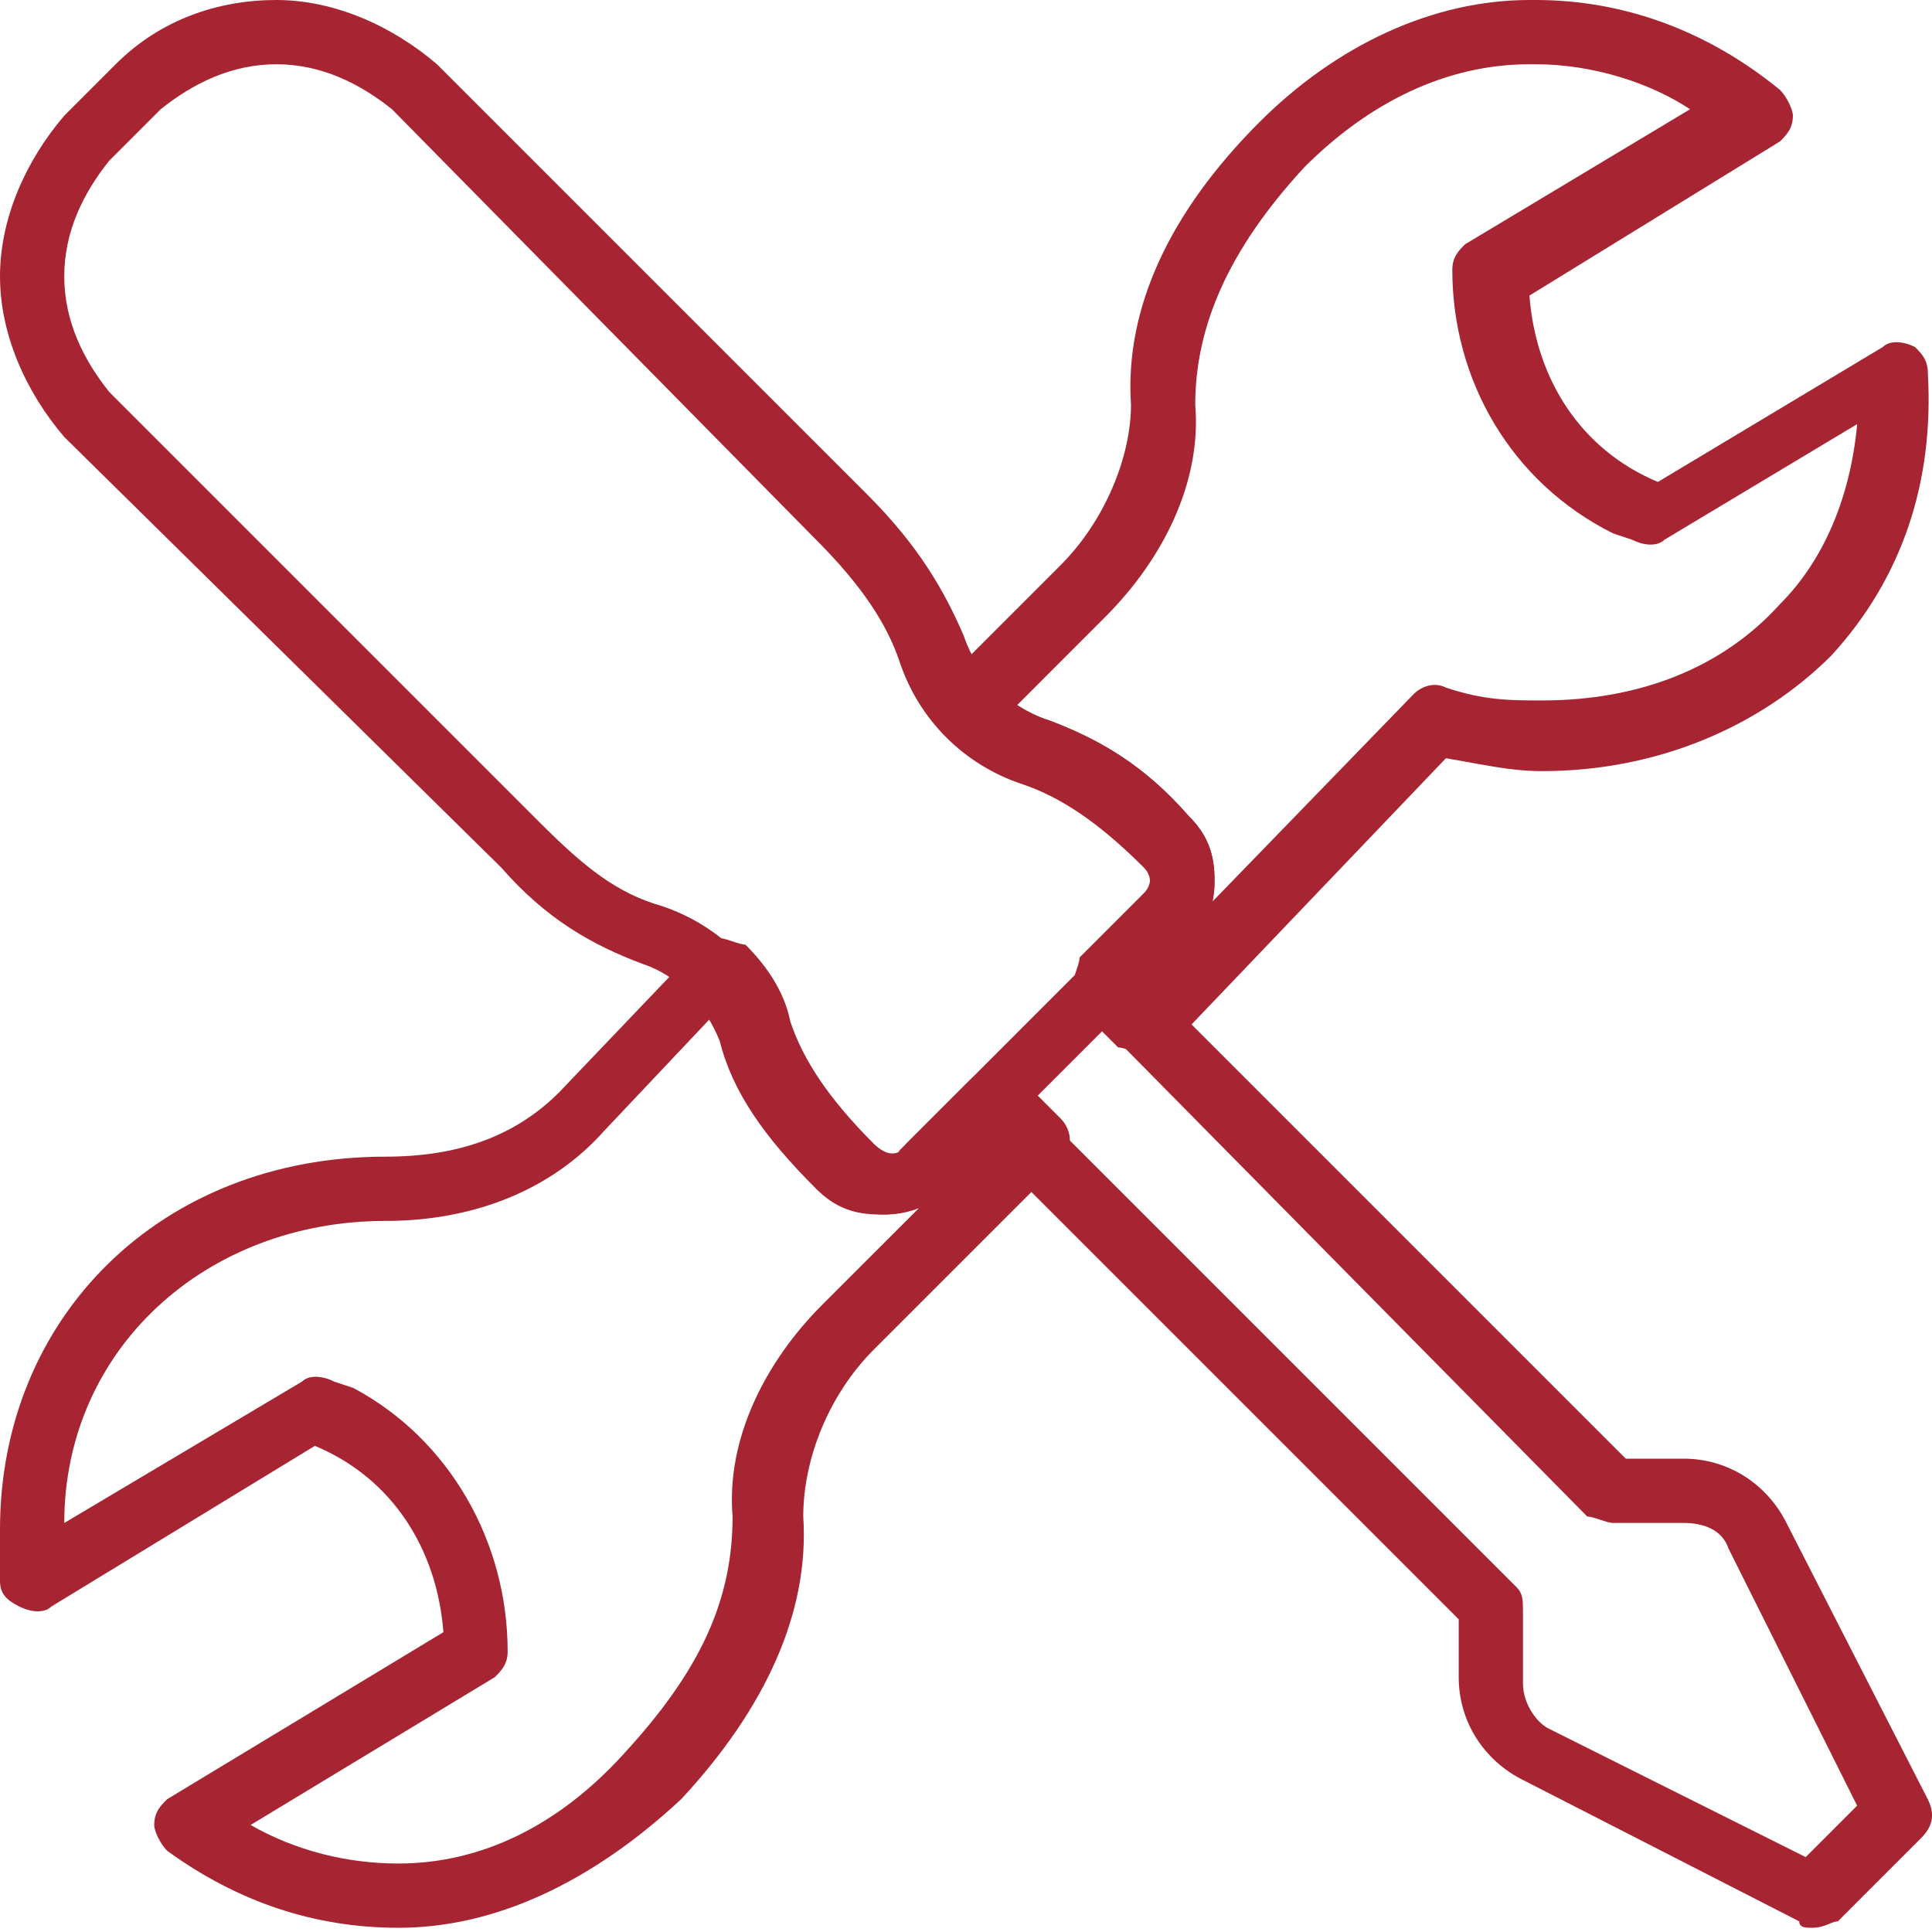
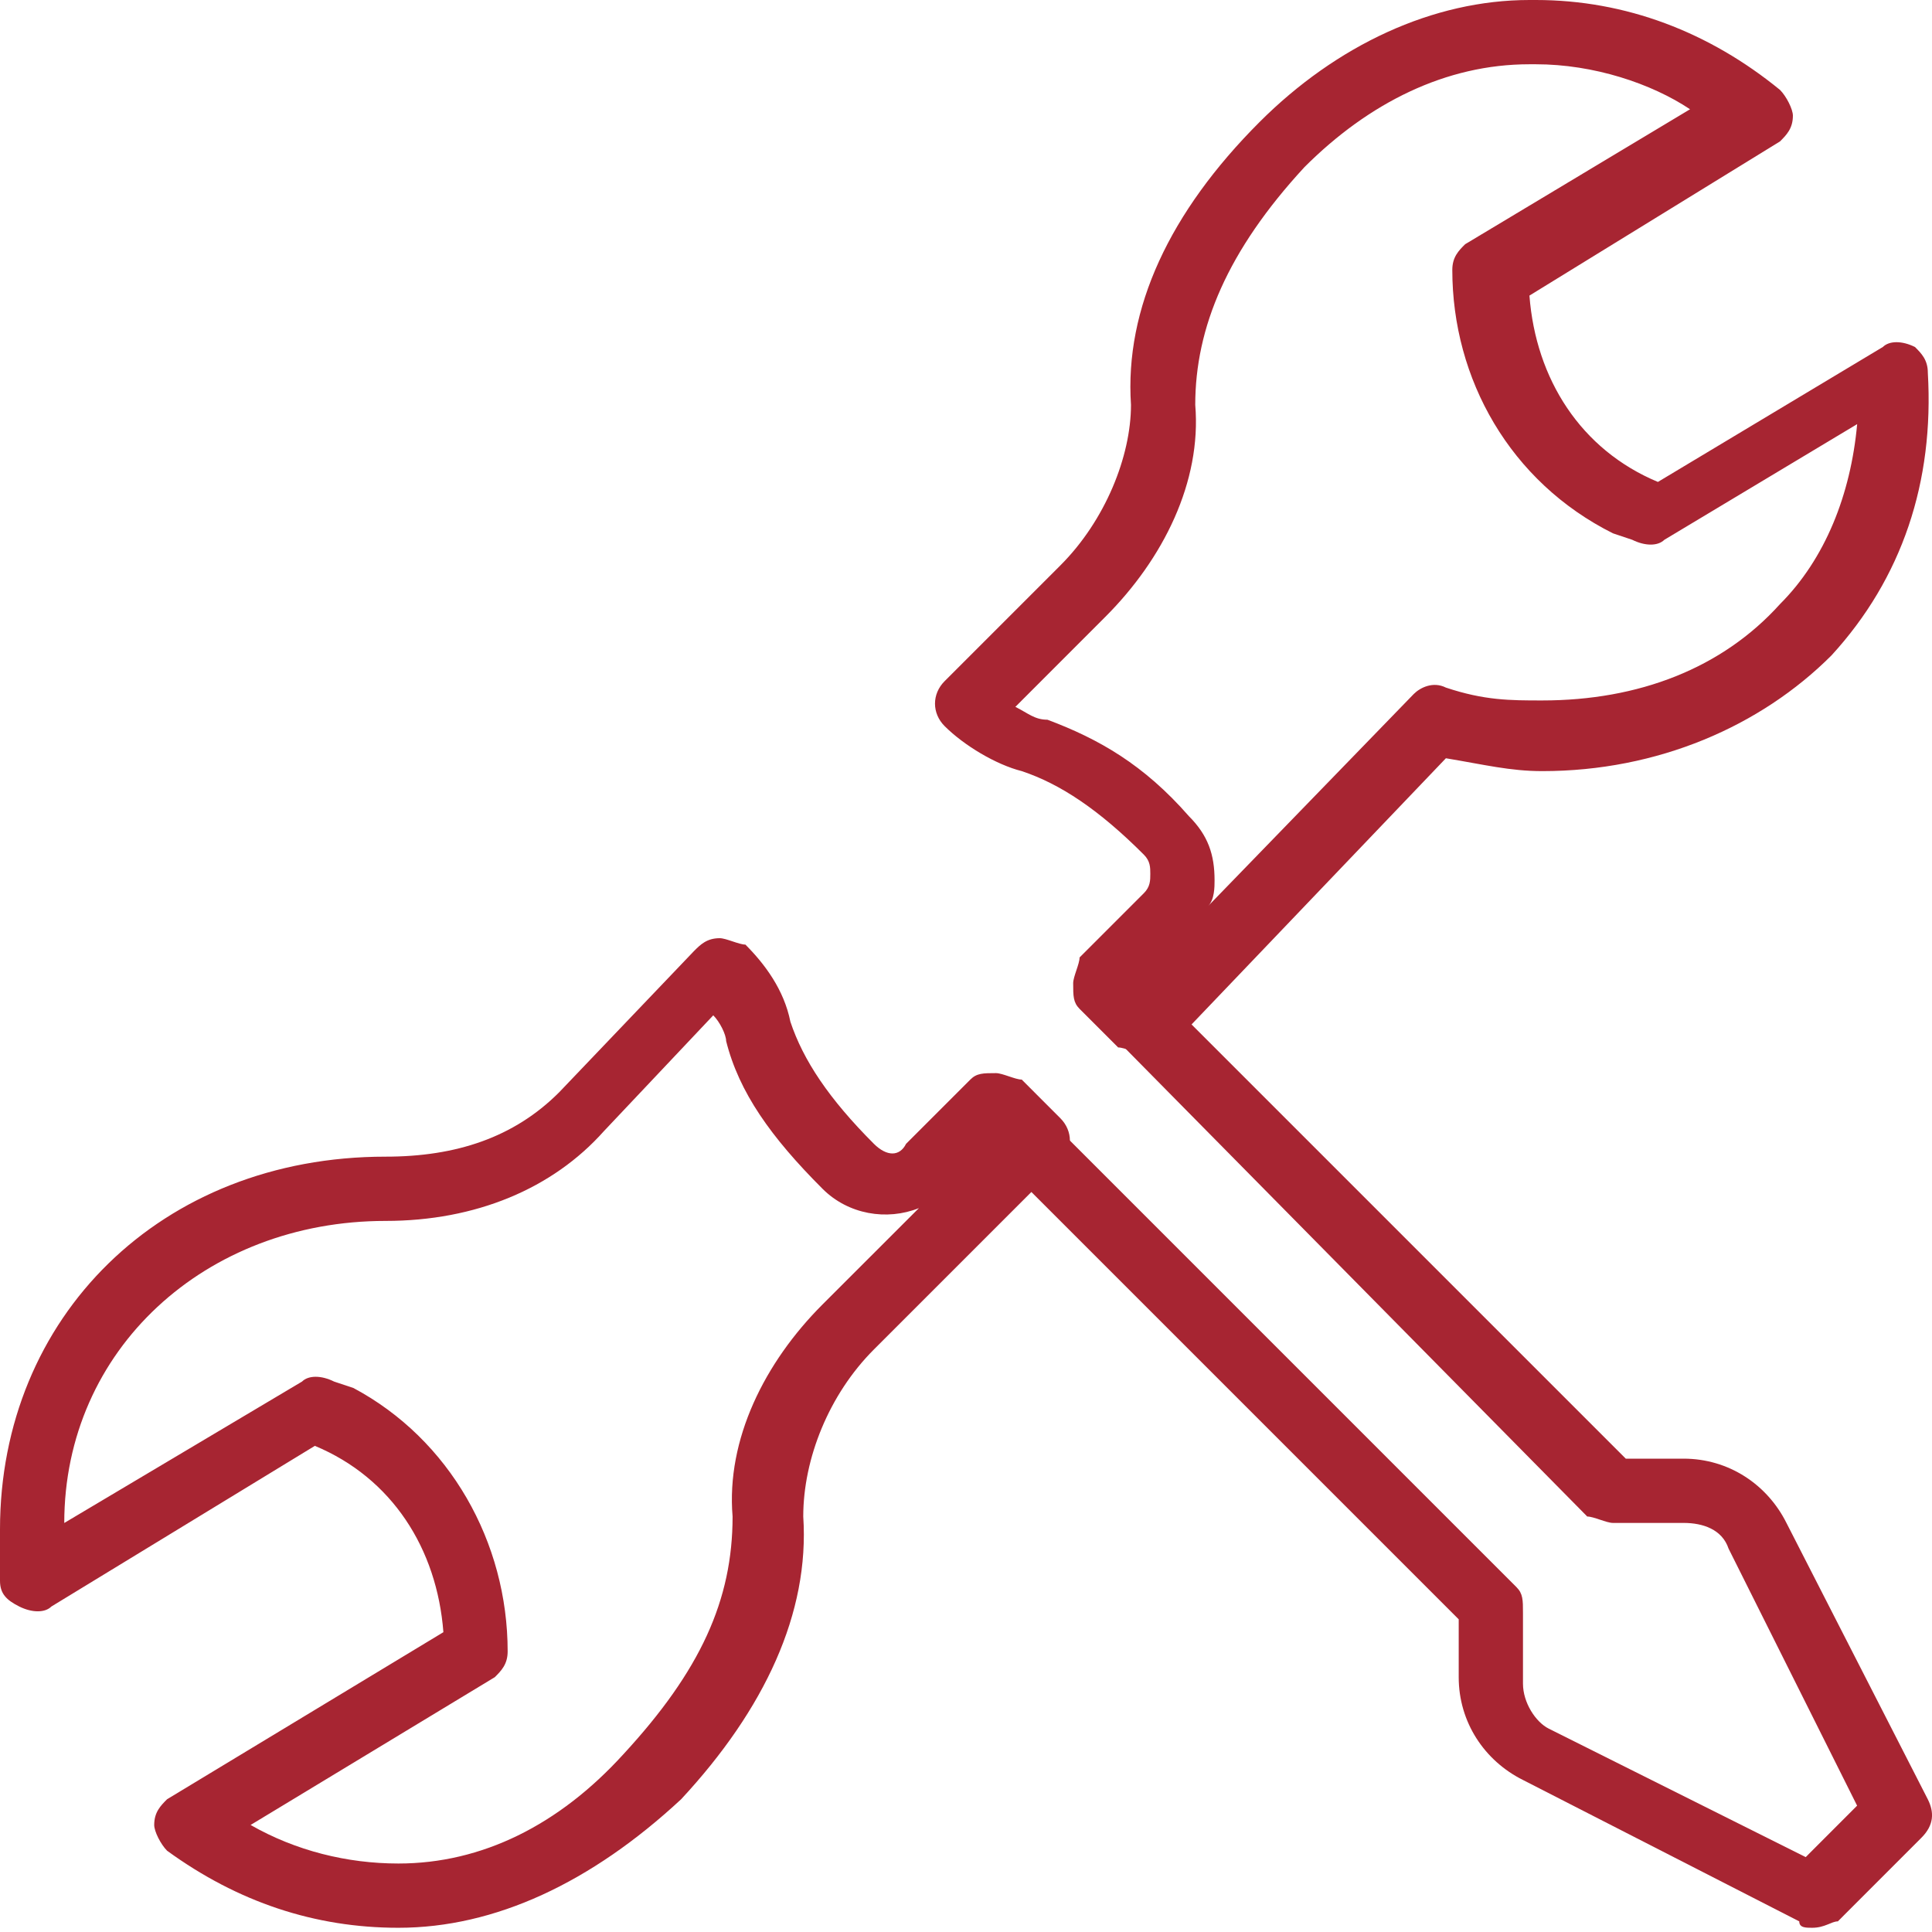
<svg xmlns="http://www.w3.org/2000/svg" width="38" height="38" viewBox="0 0 38 38" fill="none">
-   <path d="M17.315 23.888C16.81 23.888 16.431 23.761 16.052 23.382C15.04 22.371 14.409 21.486 14.156 20.475C13.903 19.843 13.397 19.211 12.639 18.959C11.628 18.579 10.743 18.074 9.858 17.063L1.264 8.595C0.506 7.71 0 6.572 0 5.435C0 4.297 0.506 3.16 1.264 2.275L2.275 1.264C3.16 0.379 4.297 0 5.435 0C6.572 0 7.71 0.506 8.595 1.264L17.063 9.732C18.074 10.743 18.579 11.628 18.959 12.513C19.211 13.271 19.843 13.903 20.602 14.156C21.613 14.535 22.497 15.04 23.382 16.052C23.761 16.431 23.888 16.81 23.888 17.315C23.888 17.821 23.761 18.2 23.382 18.579L18.579 23.382C18.2 23.761 17.821 23.888 17.315 23.888ZM5.435 1.264C4.55 1.264 3.792 1.643 3.16 2.149L2.149 3.16C1.643 3.792 1.264 4.55 1.264 5.435C1.264 6.319 1.643 7.078 2.149 7.71L10.617 16.178C11.502 17.063 12.133 17.568 13.018 17.821C14.156 18.2 15.04 19.085 15.42 20.222C15.672 20.981 16.178 21.739 17.063 22.624C17.315 22.877 17.568 22.877 17.695 22.624L22.497 17.821C22.624 17.695 22.624 17.568 22.624 17.442C22.624 17.315 22.624 17.189 22.497 17.063C21.613 16.178 20.854 15.672 20.096 15.42C18.959 15.04 18.074 14.156 17.695 13.018C17.442 12.26 16.936 11.502 16.052 10.617L7.71 2.149C7.078 1.643 6.319 1.264 5.435 1.264Z" fill="#A72532" />
  <path d="M35.642 37.917C35.516 37.917 35.389 37.917 35.389 37.791L29.955 35.01C29.196 34.631 28.691 33.872 28.691 32.988V31.85L19.338 22.497C19.085 22.244 19.085 21.865 19.338 21.613C19.591 21.36 19.97 21.36 20.223 21.613L29.828 31.218C29.955 31.345 29.955 31.471 29.955 31.724V33.114C29.955 33.493 30.208 33.872 30.46 33.999L35.516 36.527L36.527 35.515L33.999 30.46C33.873 30.081 33.494 29.954 33.114 29.954H31.724C31.598 29.954 31.345 29.828 31.219 29.828L21.739 20.222C21.487 19.97 21.487 19.59 21.739 19.337C21.992 19.085 22.371 19.085 22.624 19.337L31.977 28.69H33.114C33.999 28.69 34.758 29.196 35.137 29.954L37.917 35.389C38.044 35.642 38.044 35.895 37.791 36.147L36.148 37.791C36.022 37.791 35.895 37.917 35.642 37.917Z" fill="#A72532" />
  <path d="M22.498 20.728C22.372 20.728 22.119 20.602 21.993 20.602L21.234 19.843C21.108 19.717 21.108 19.59 21.108 19.338C21.108 19.211 21.234 18.959 21.234 18.832L22.498 17.568C22.625 17.442 22.625 17.315 22.625 17.189C22.625 17.063 22.625 16.936 22.498 16.81C21.614 15.925 20.855 15.42 20.097 15.167C19.591 15.04 18.959 14.661 18.58 14.282C18.327 14.029 18.327 13.65 18.58 13.397L20.855 11.122C21.74 10.238 22.245 8.974 22.245 7.963C22.119 6.067 23.004 4.171 24.773 2.401C26.29 0.885 28.186 0 30.082 0C30.082 0 30.082 0 30.208 0C31.977 0 33.621 0.632 35.011 1.769C35.137 1.896 35.264 2.149 35.264 2.275C35.264 2.528 35.137 2.654 35.011 2.781L30.082 5.814C30.208 7.457 31.093 8.847 32.609 9.479L37.033 6.825C37.16 6.699 37.412 6.699 37.665 6.825C37.791 6.951 37.918 7.078 37.918 7.331C38.044 9.479 37.412 11.375 36.022 12.892C34.632 14.282 32.609 15.167 30.334 15.167C29.703 15.167 29.197 15.04 28.439 14.914L23.004 20.602C22.878 20.728 22.751 20.728 22.498 20.728ZM20.602 14.156C21.614 14.535 22.498 15.04 23.383 16.052C23.762 16.431 23.889 16.81 23.889 17.315C23.889 17.442 23.889 17.695 23.762 17.821L27.807 13.65C27.933 13.524 28.186 13.397 28.439 13.524C29.197 13.777 29.703 13.777 30.334 13.777C32.23 13.777 33.873 13.145 35.011 11.881C35.896 10.996 36.401 9.732 36.528 8.342L32.736 10.617C32.609 10.743 32.357 10.743 32.104 10.617L31.725 10.49C29.703 9.479 28.565 7.457 28.565 5.308C28.565 5.056 28.691 4.929 28.818 4.803L33.241 2.149C32.483 1.643 31.346 1.264 30.208 1.264C30.208 1.264 30.208 1.264 30.082 1.264C28.439 1.264 26.922 2.022 25.658 3.286C24.141 4.929 23.509 6.446 23.509 7.963C23.636 9.479 22.878 10.996 21.74 12.133L19.971 13.903C20.223 14.029 20.35 14.156 20.602 14.156Z" fill="#A72532" />
  <path d="M7.836 37.917C6.193 37.917 4.676 37.412 3.286 36.401C3.16 36.274 3.033 36.021 3.033 35.895C3.033 35.642 3.16 35.516 3.286 35.389L8.721 32.103C8.595 30.46 7.71 29.07 6.193 28.438L1.011 31.598C0.885 31.724 0.632 31.724 0.379 31.598C0.126 31.471 0 31.345 0 31.092V30.966C0 30.587 0 30.334 0 30.081C0 25.91 3.16 22.75 7.583 22.75C8.974 22.75 10.111 22.371 10.996 21.486L13.65 18.706C13.777 18.579 13.903 18.453 14.156 18.453C14.282 18.453 14.535 18.579 14.661 18.579C15.04 18.959 15.42 19.464 15.546 20.096C15.799 20.855 16.304 21.613 17.189 22.498C17.442 22.75 17.695 22.75 17.821 22.498L19.085 21.234C19.211 21.107 19.338 21.107 19.59 21.107C19.717 21.107 19.97 21.234 20.096 21.234L20.854 21.992C21.107 22.245 21.107 22.624 20.854 22.877L17.189 26.542C16.304 27.427 15.799 28.691 15.799 29.828C15.925 31.724 15.04 33.62 13.397 35.389C11.628 37.032 9.732 37.917 7.836 37.917ZM4.929 35.895C5.814 36.401 6.825 36.653 7.836 36.653C9.479 36.653 10.996 35.895 12.26 34.505C13.777 32.862 14.409 31.471 14.409 29.828C14.282 28.311 15.04 26.795 16.178 25.657L18.074 23.762C17.442 24.014 16.683 23.888 16.178 23.382C15.167 22.371 14.535 21.486 14.282 20.475C14.282 20.349 14.156 20.096 14.029 19.97L11.881 22.245C10.87 23.382 9.353 24.014 7.583 24.014C4.044 24.014 1.264 26.542 1.264 29.955L5.94 27.174C6.067 27.048 6.319 27.048 6.572 27.174L6.951 27.3C8.847 28.311 9.985 30.334 9.985 32.482C9.985 32.735 9.858 32.862 9.732 32.988L4.929 35.895Z" fill="#A72532" />
</svg>